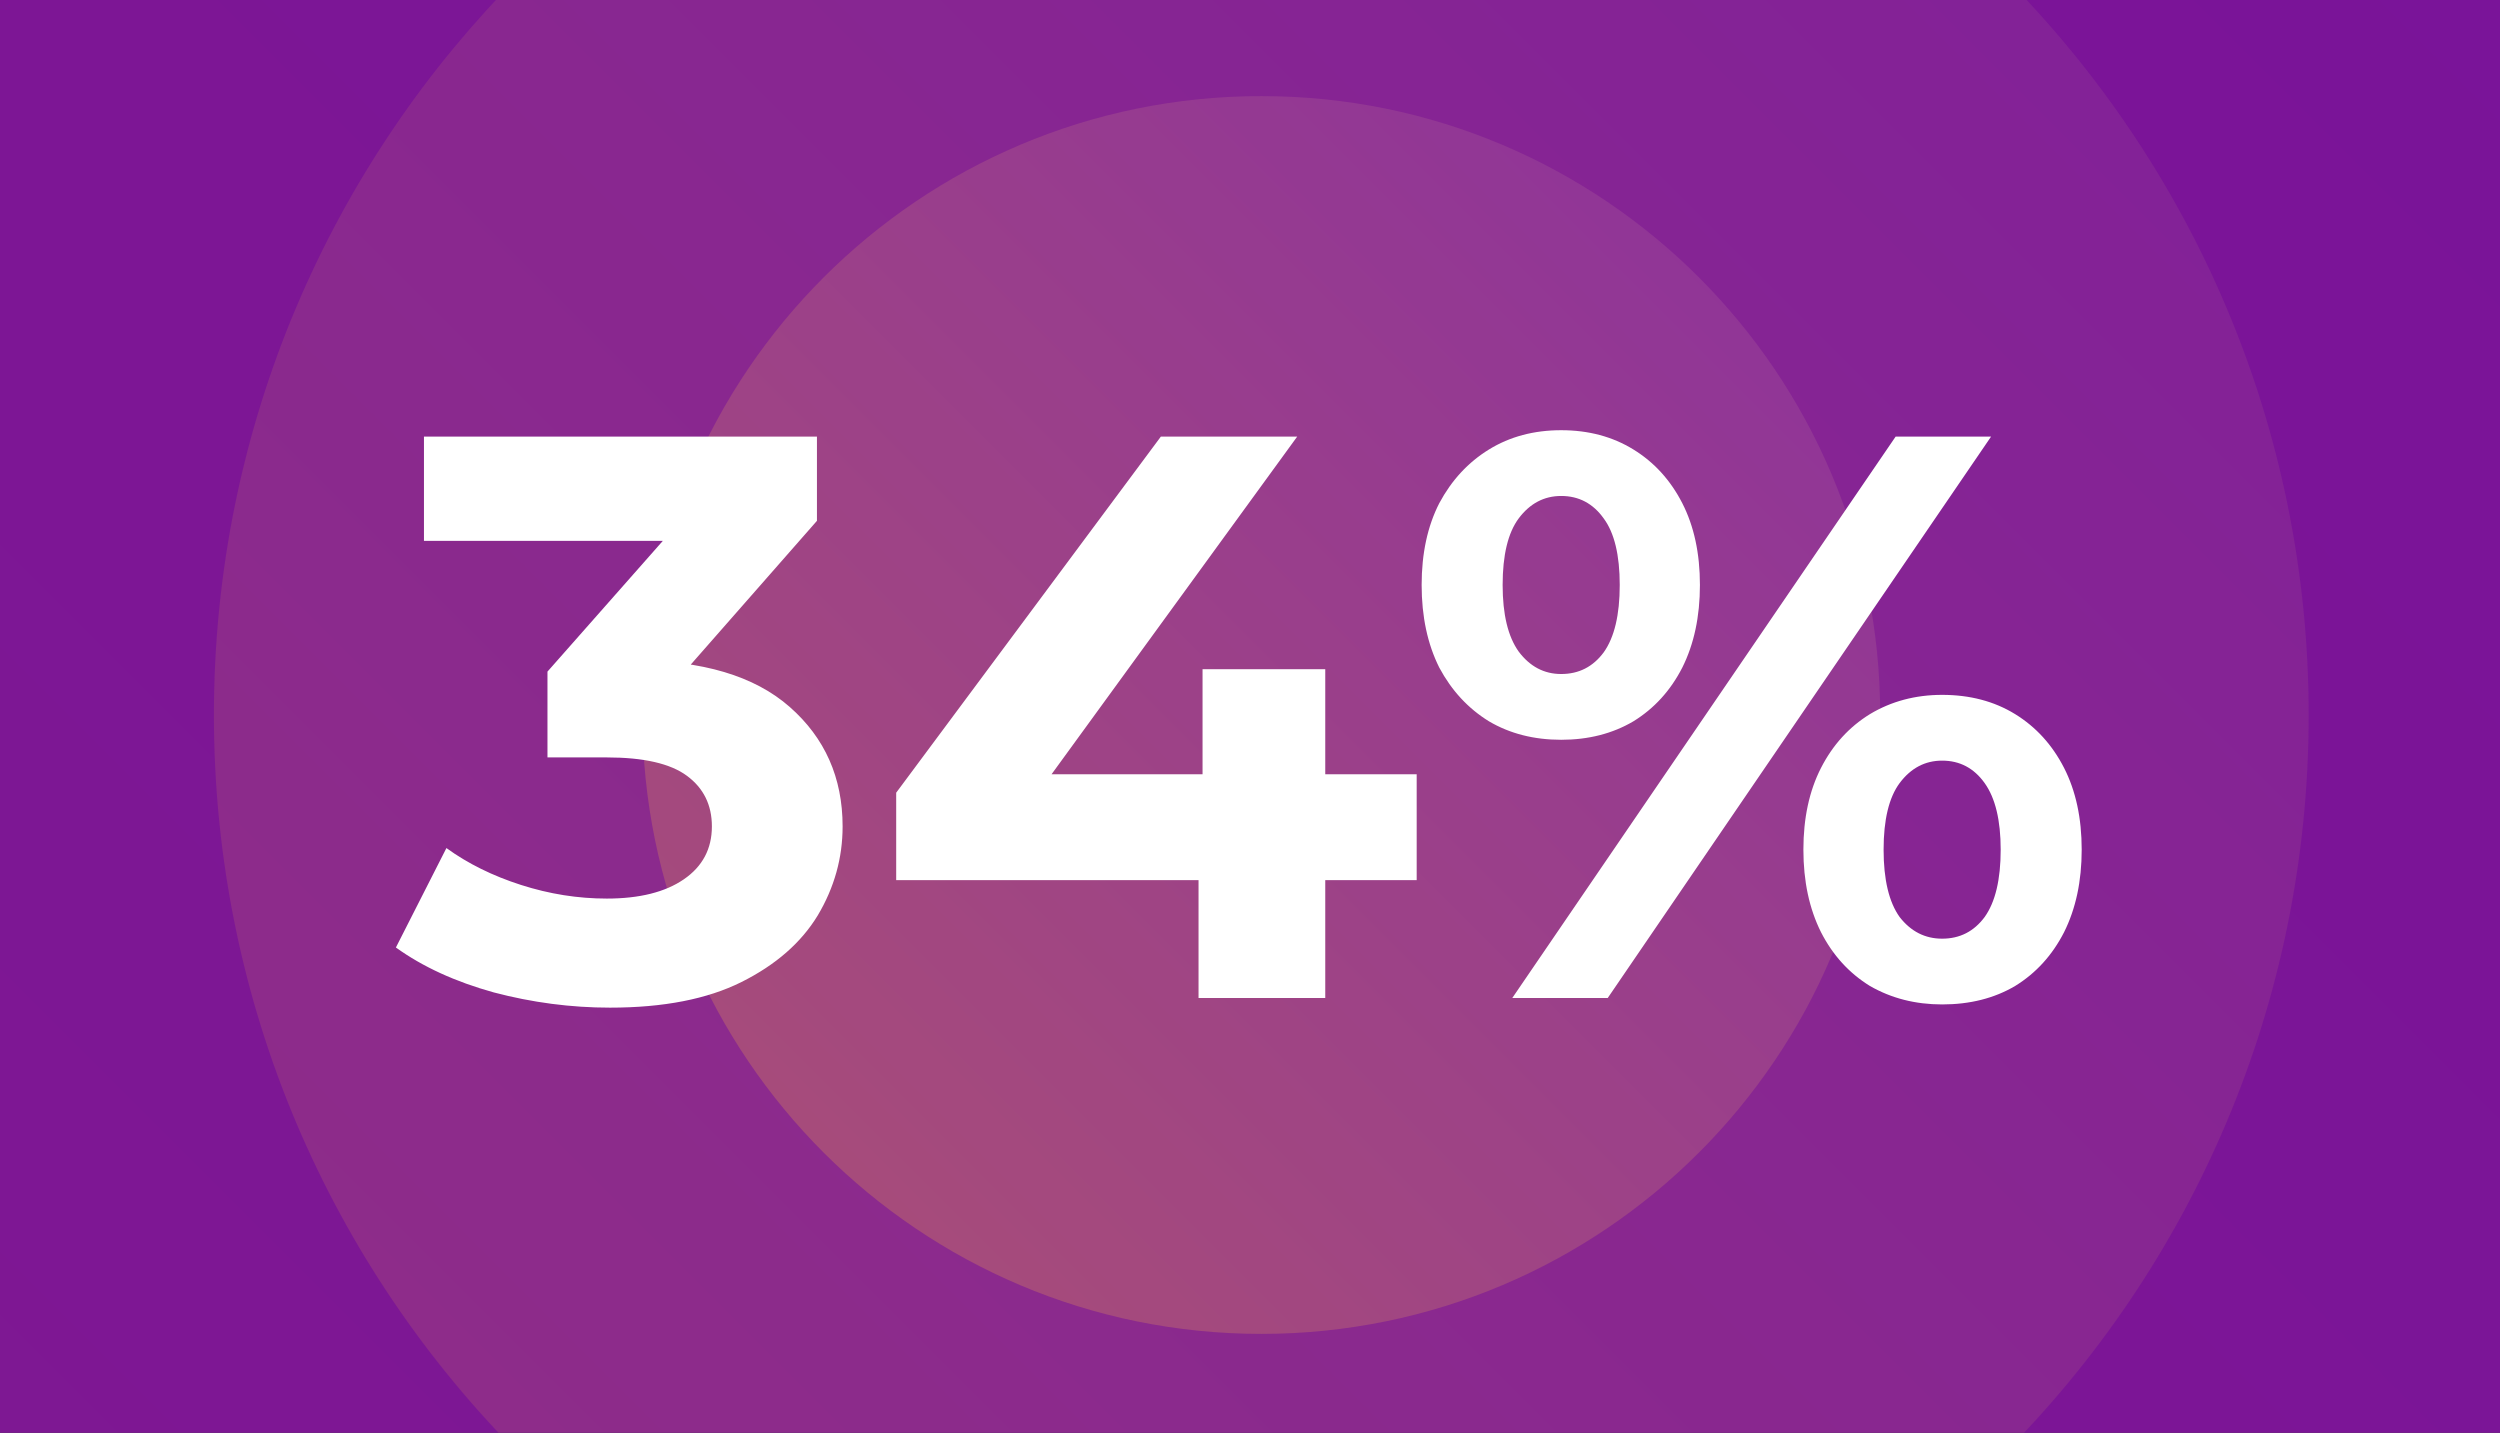
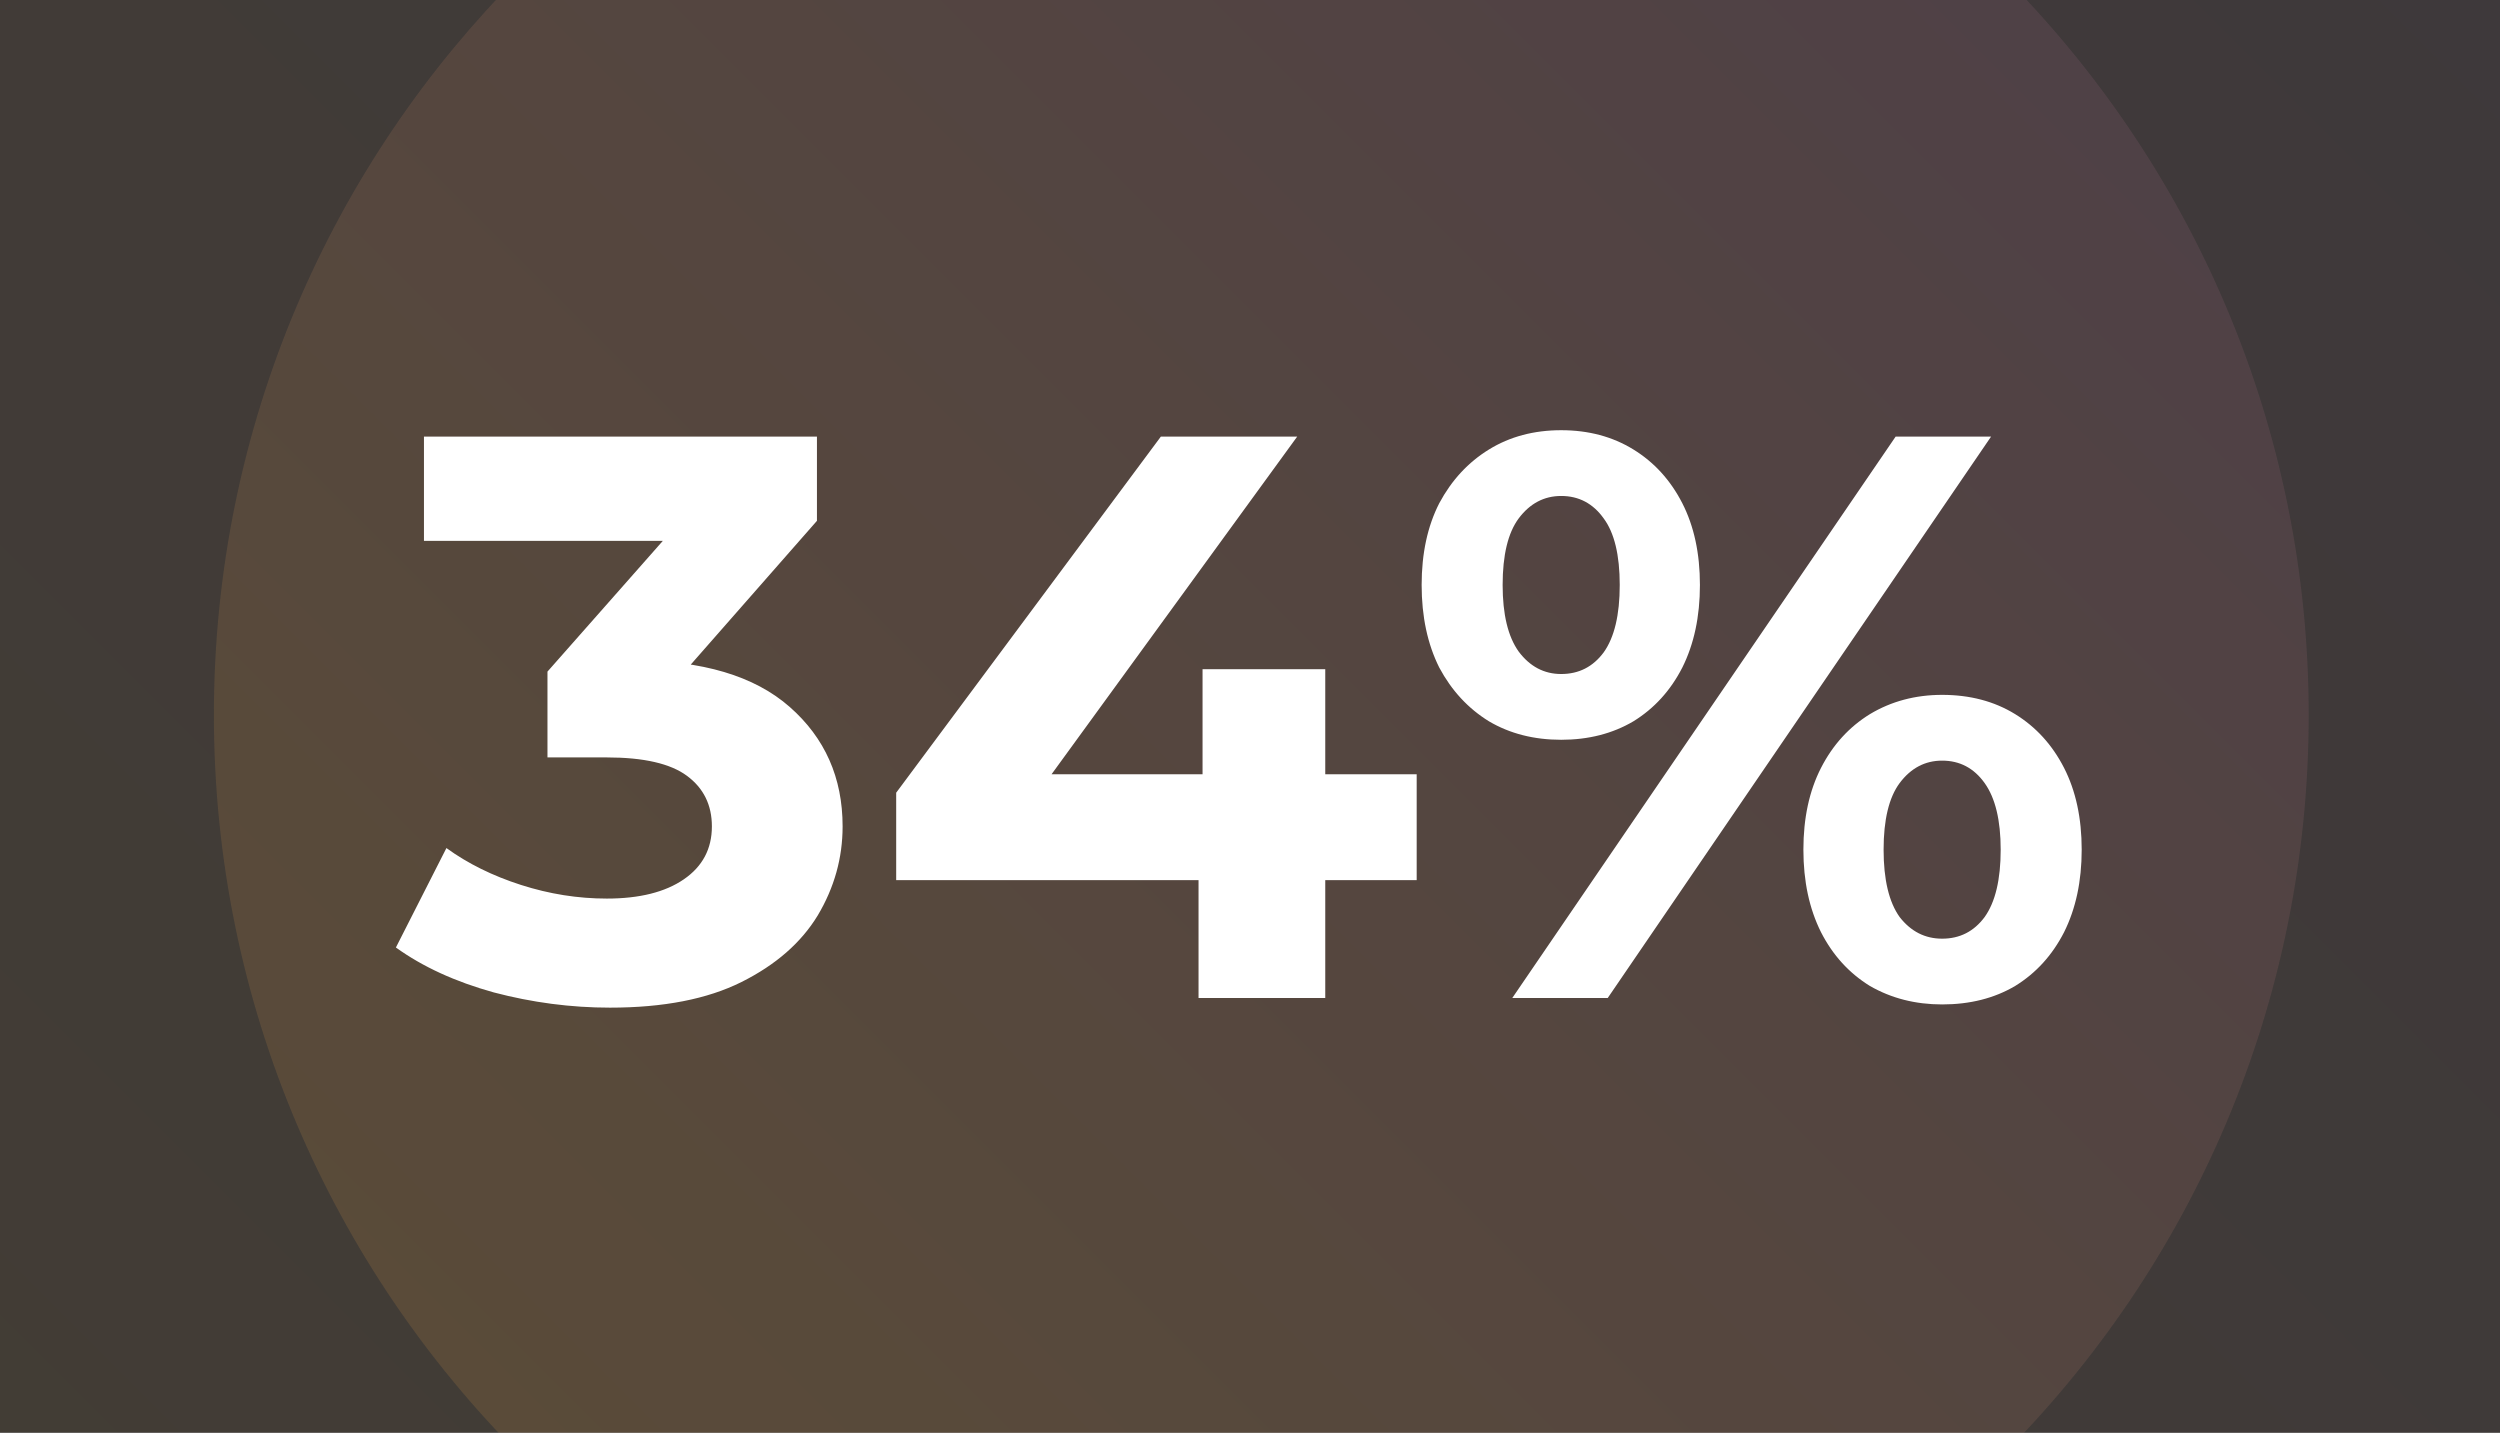
<svg xmlns="http://www.w3.org/2000/svg" width="253" height="145" viewBox="0 0 253 145" fill="none">
  <rect x="0" y="0" width="253" height="145" fill="#333333" stroke="none" />
  <g clip-path="url(#clip0_6927_47597)">
-     <rect width="253" height="145" fill="#740B99" />
    <g opacity="0.4">
      <path opacity="0.2" fill-rule="evenodd" clip-rule="evenodd" d="M127 -77C209.843 -77 277 -9.843 277 73C277 155.843 209.843 223 127 223C44.157 223 -23 155.843 -23 73C-23 -9.843 44.157 -77 127 -77Z" fill="url(#paint0_linear_6927_47597)" />
      <path opacity="0.4" fill-rule="evenodd" clip-rule="evenodd" d="M127.642 -33.638C186.182 -33.638 233.638 13.818 233.638 72.358C233.638 130.898 186.182 178.354 127.642 178.354C69.103 178.354 21.647 130.898 21.647 72.358C21.647 13.818 69.103 -33.638 127.642 -33.638Z" fill="url(#paint1_linear_6927_47597)" />
-       <path fill-rule="evenodd" clip-rule="evenodd" d="M127.642 9.724C162.234 9.724 190.276 37.766 190.276 72.357C190.276 106.949 162.234 134.991 127.642 134.991C93.051 134.991 65.009 106.949 65.009 72.357C65.009 37.766 93.051 9.724 127.642 9.724Z" fill="url(#paint2_linear_6927_47597)" />
    </g>
    <path d="M61.735 101.974C57.785 101.974 53.862 101.46 49.966 100.432C46.071 99.35 42.77 97.835 40.065 95.887L45.178 85.823C47.342 87.392 49.858 88.636 52.726 89.556C55.594 90.476 58.488 90.936 61.41 90.936C64.711 90.936 67.308 90.287 69.202 88.988C71.096 87.689 72.043 85.904 72.043 83.631C72.043 81.467 71.204 79.762 69.527 78.518C67.849 77.273 65.144 76.651 61.41 76.651H55.404V67.967L71.231 50.03L72.692 54.737H42.905V44.186H82.675V52.708L66.929 70.645L60.274 66.831H64.089C71.069 66.831 76.344 68.4 79.915 71.538C83.487 74.676 85.272 78.707 85.272 83.631C85.272 86.824 84.433 89.827 82.756 92.64C81.079 95.4 78.509 97.645 75.046 99.377C71.583 101.108 67.146 101.974 61.735 101.974ZM90.694 89.069V80.222L117.477 44.186H131.275L105.059 80.222L98.647 78.356H143.368V89.069H90.694ZM121.292 101V89.069L121.698 78.356V67.723H134.116V101H121.292ZM153.041 101L191.837 44.186H201.495L162.7 101H153.041ZM157.992 74.866C155.233 74.866 152.798 74.243 150.687 72.999C148.577 71.7 146.9 69.888 145.655 67.561C144.465 65.18 143.87 62.394 143.87 59.201C143.87 56.009 144.465 53.249 145.655 50.923C146.9 48.596 148.577 46.783 150.687 45.485C152.798 44.186 155.233 43.537 157.992 43.537C160.752 43.537 163.187 44.186 165.297 45.485C167.407 46.783 169.057 48.596 170.248 50.923C171.438 53.249 172.033 56.009 172.033 59.201C172.033 62.394 171.438 65.18 170.248 67.561C169.057 69.888 167.407 71.7 165.297 72.999C163.187 74.243 160.752 74.866 157.992 74.866ZM157.992 68.21C159.778 68.21 161.212 67.48 162.294 66.019C163.376 64.504 163.917 62.231 163.917 59.201C163.917 56.171 163.376 53.926 162.294 52.465C161.212 50.95 159.778 50.192 157.992 50.192C156.261 50.192 154.827 50.95 153.69 52.465C152.608 53.926 152.067 56.171 152.067 59.201C152.067 62.177 152.608 64.423 153.69 65.938C154.827 67.453 156.261 68.21 157.992 68.21ZM196.544 101.649C193.839 101.649 191.404 101.027 189.24 99.783C187.13 98.484 185.479 96.671 184.289 94.345C183.098 91.964 182.503 89.177 182.503 85.985C182.503 82.793 183.098 80.033 184.289 77.706C185.479 75.38 187.13 73.567 189.24 72.268C191.404 70.97 193.839 70.32 196.544 70.32C199.358 70.32 201.82 70.97 203.93 72.268C206.04 73.567 207.691 75.38 208.881 77.706C210.072 80.033 210.667 82.793 210.667 85.985C210.667 89.177 210.072 91.964 208.881 94.345C207.691 96.671 206.04 98.484 203.93 99.783C201.82 101.027 199.358 101.649 196.544 101.649ZM196.544 94.994C198.33 94.994 199.764 94.263 200.846 92.803C201.928 91.287 202.469 89.015 202.469 85.985C202.469 83.009 201.928 80.763 200.846 79.248C199.764 77.733 198.33 76.976 196.544 76.976C194.813 76.976 193.379 77.733 192.243 79.248C191.161 80.709 190.62 82.955 190.62 85.985C190.62 89.015 191.161 91.287 192.243 92.803C193.379 94.263 194.813 94.994 196.544 94.994Z" fill="white" />
  </g>
  <defs>
    <linearGradient id="paint0_linear_6927_47597" x1="-23" y1="223" x2="277" y2="-77" gradientUnits="userSpaceOnUse">
      <stop stop-color="#FBB63F" />
      <stop offset="1" stop-color="#B069A1" />
    </linearGradient>
    <linearGradient id="paint1_linear_6927_47597" x1="21.647" y1="178.354" x2="233.638" y2="-33.638" gradientUnits="userSpaceOnUse">
      <stop stop-color="#FBB63F" />
      <stop offset="1" stop-color="#B069A1" />
    </linearGradient>
    <linearGradient id="paint2_linear_6927_47597" x1="65.009" y1="134.991" x2="190.276" y2="9.724" gradientUnits="userSpaceOnUse">
      <stop stop-color="#FBB63F" />
      <stop offset="1" stop-color="#B069A1" />
    </linearGradient>
    <clipPath id="clip0_6927_47597">
      <rect width="253" height="145" fill="white" />
    </clipPath>
  </defs>
</svg>